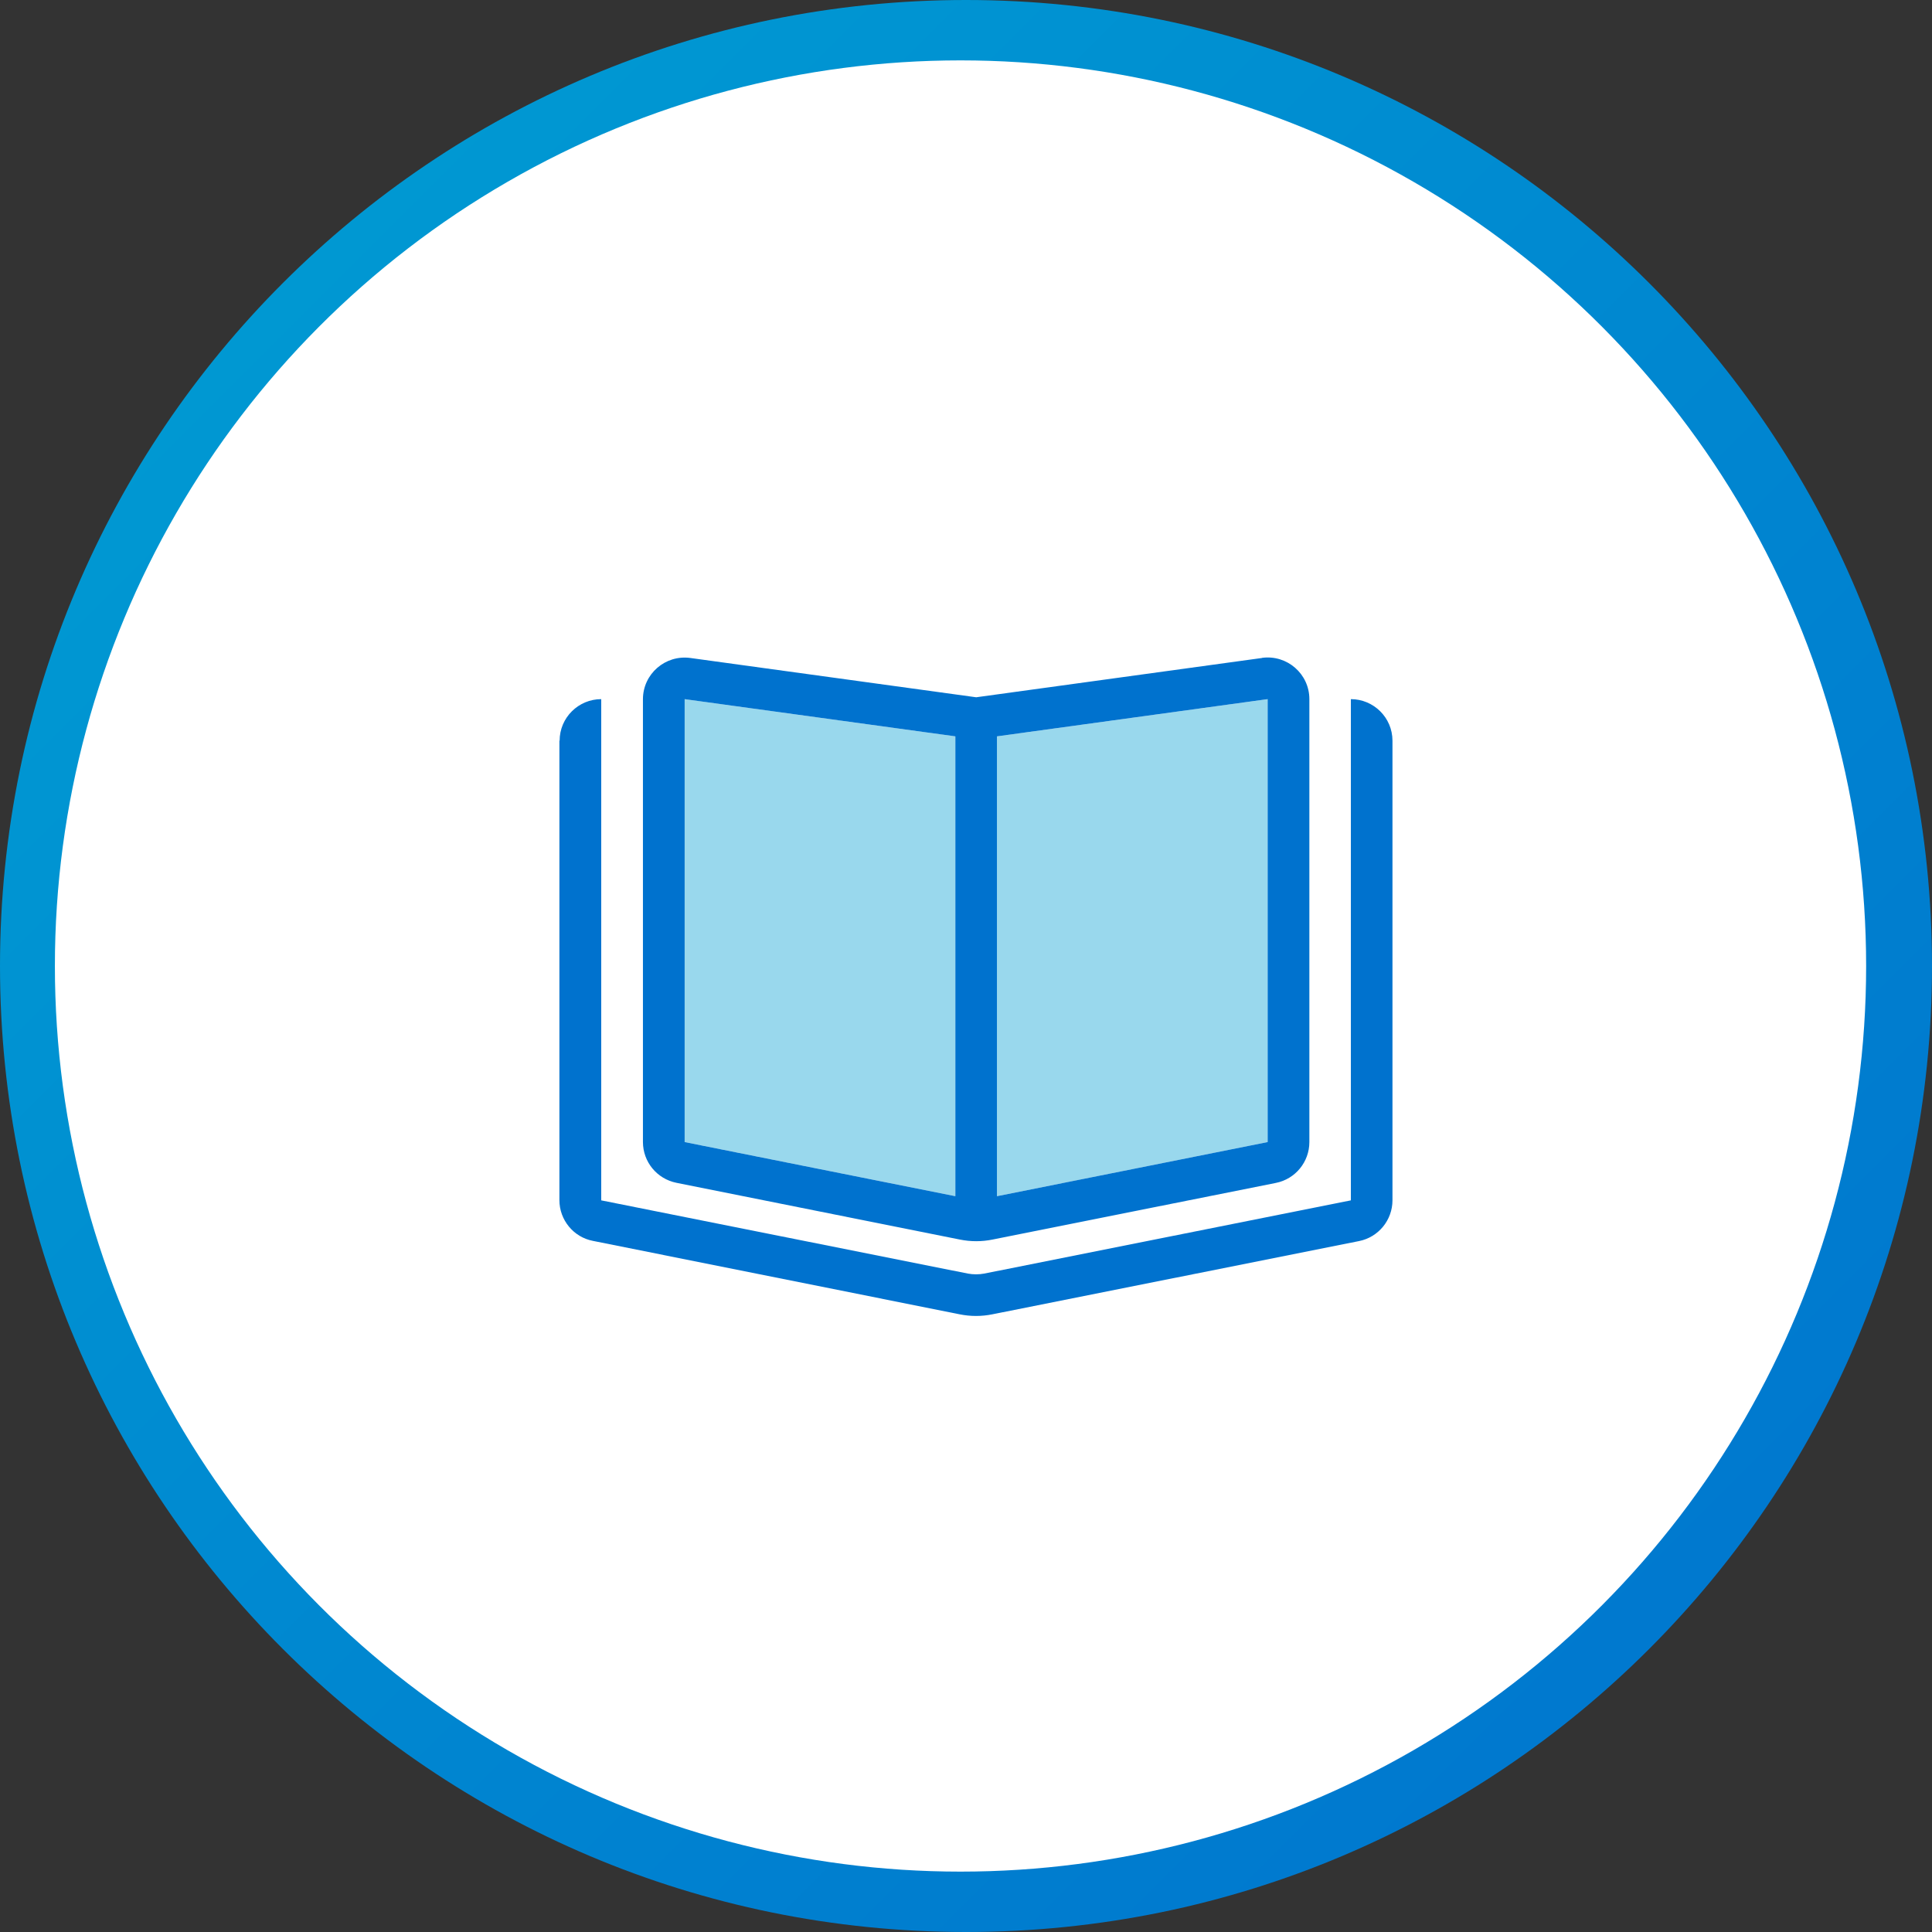
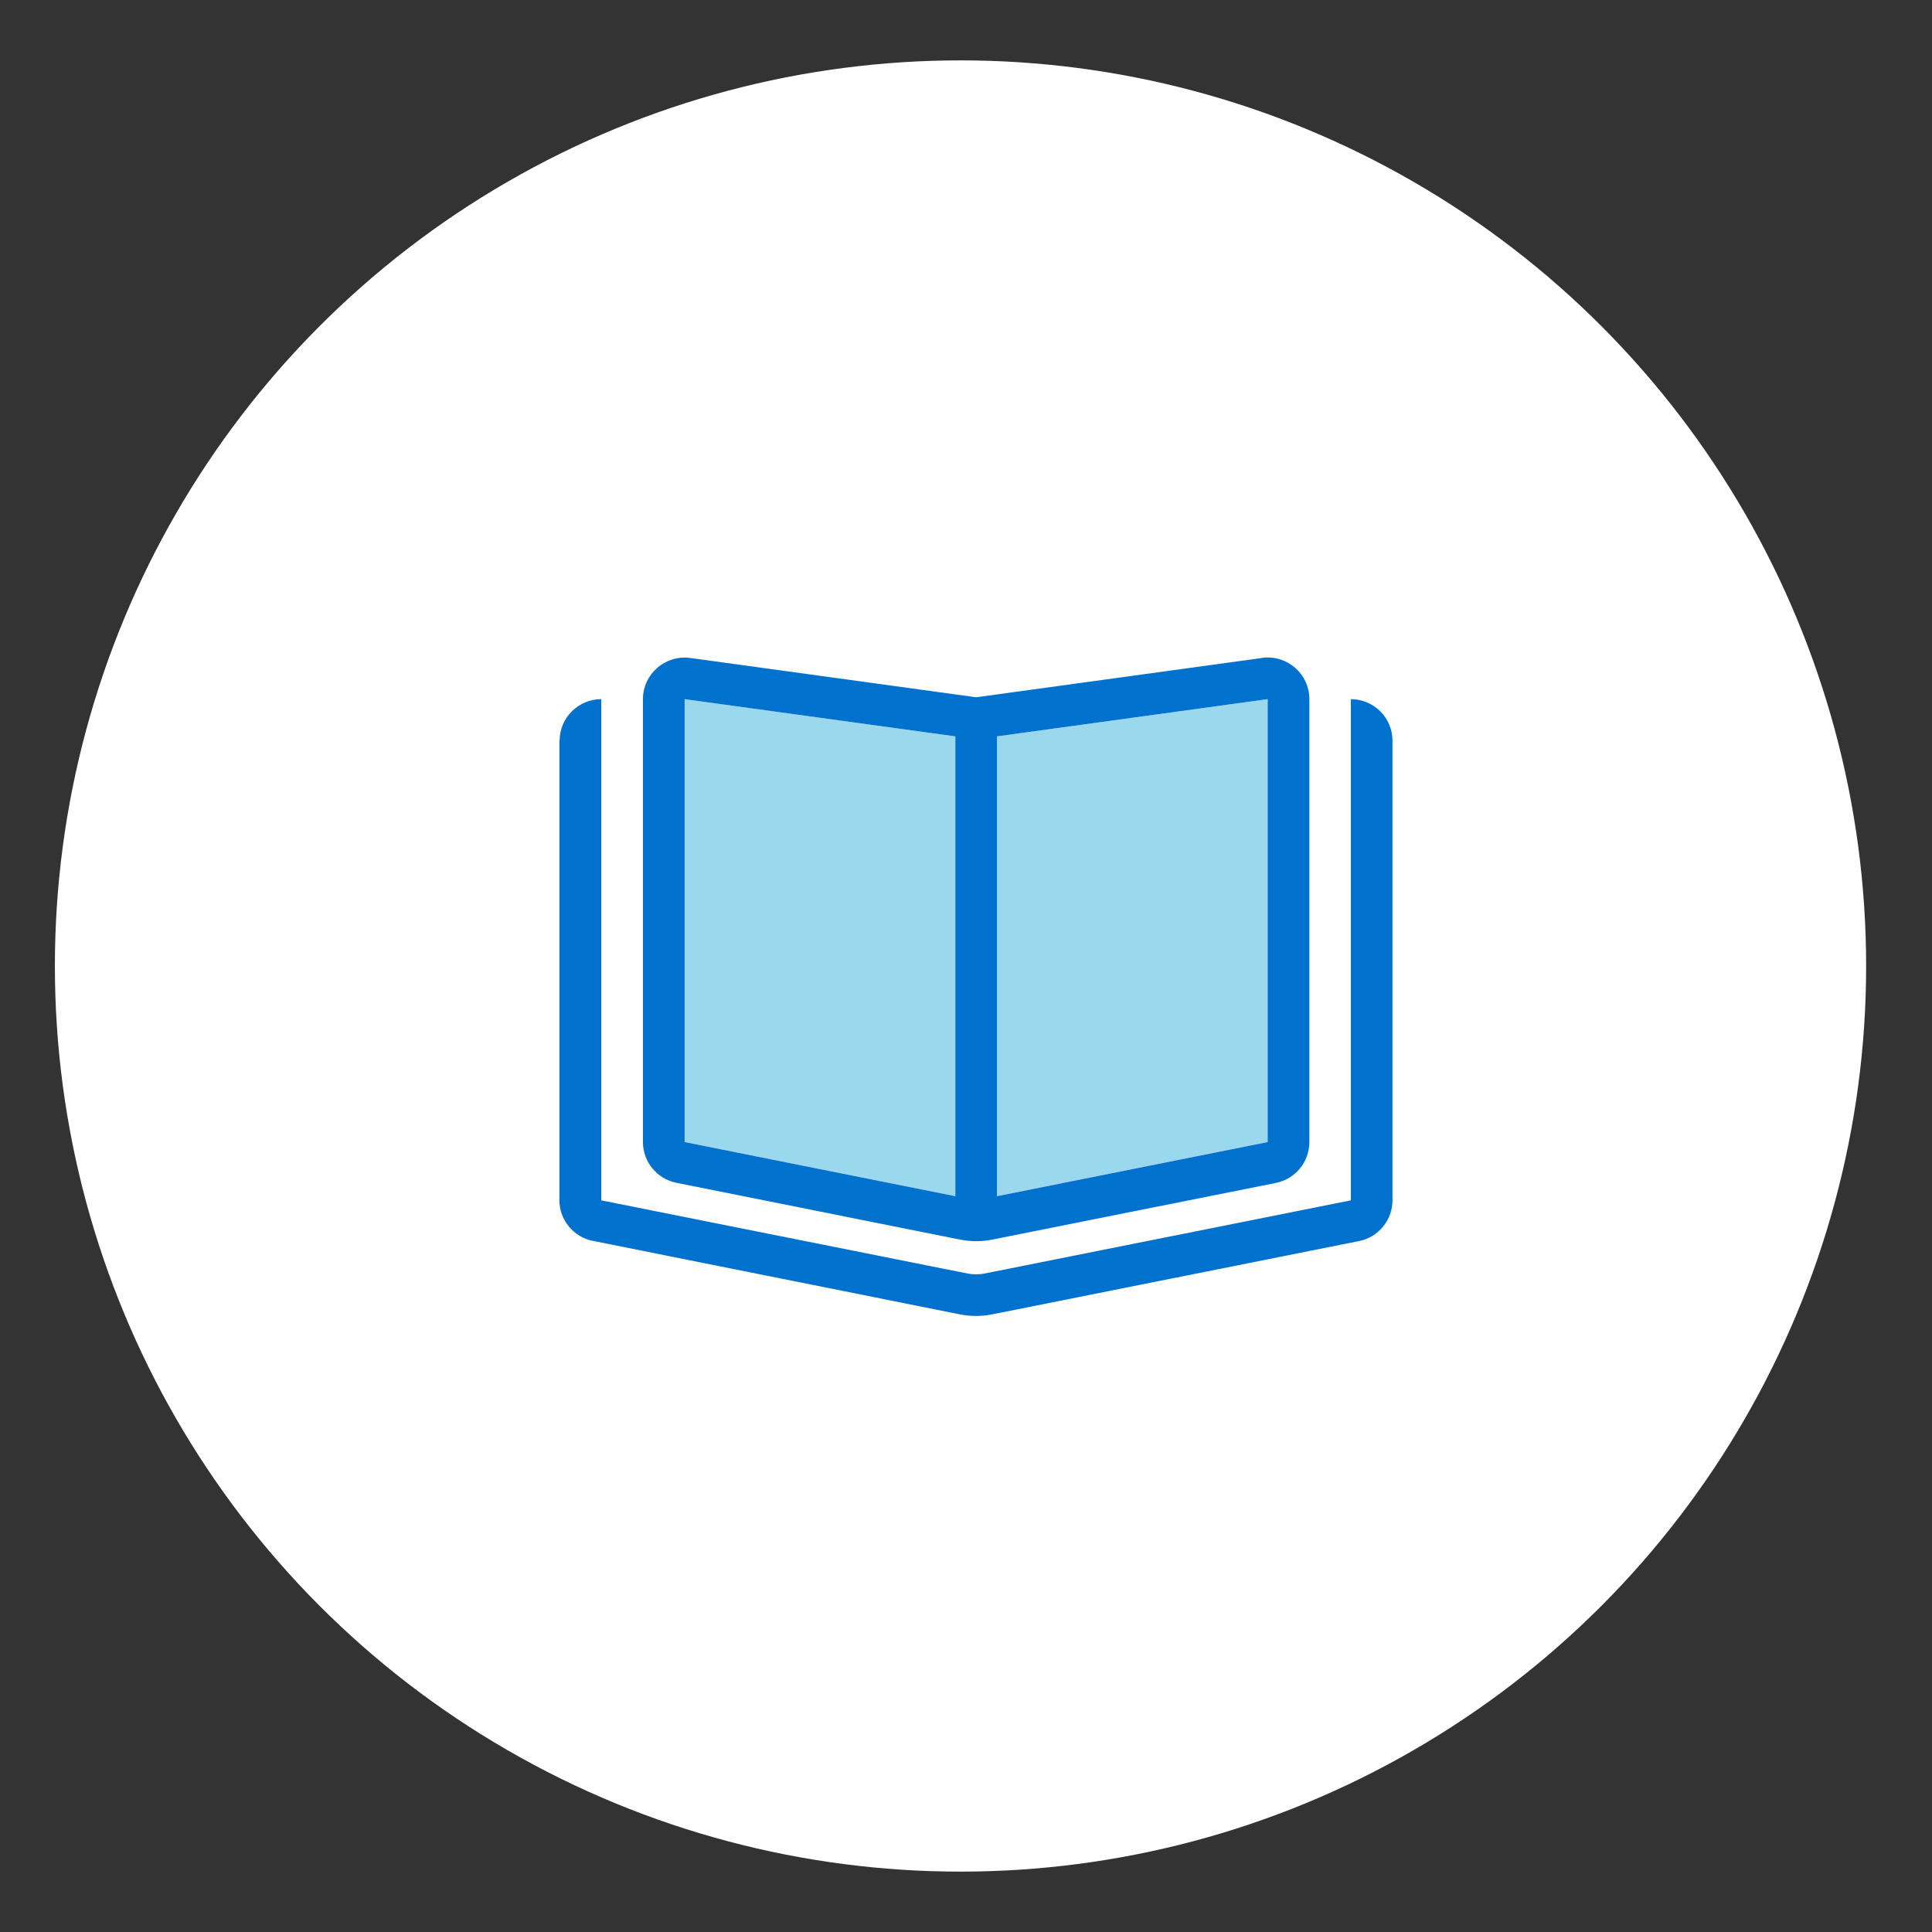
<svg xmlns="http://www.w3.org/2000/svg" id="Layer_2" data-name="Layer 2" viewBox="0 0 176 176">
  <rect x="0" y="0" width="176" height="176" fill="#333333" stroke="none" />
  <defs>
    <style>
      .cls-1 {
        fill: #0072ce;
      }

      .cls-2 {
        fill: #fff;
      }

      .cls-3 {
        fill: #009fd3;
        isolation: isolate;
        opacity: .4;
      }

      .cls-4 {
        fill: url(#linear-gradient);
        fill-rule: evenodd;
      }
    </style>
    <linearGradient id="linear-gradient" x1="-3422.46" y1="9.08" x2="-3423.46" y2="8.08" gradientTransform="translate(602529.39 -1422) scale(176)" gradientUnits="userSpaceOnUse">
      <stop offset="0" stop-color="#0072ce" />
      <stop offset="1" stop-color="#009fd3" />
    </linearGradient>
  </defs>
  <g id="Layer_3" data-name="Layer 3">
    <g id="Layer_1-2" data-name="Layer 1-2">
      <g id="Layer_1-3" data-name="Layer 1-3">
        <g id="TOKEN">
-           <path id="Rectangle" class="cls-4" d="M88,0h0c48.6,0,88,39.4,88,88h0c0,48.6-39.4,88-88,88h0C39.4,176,0,136.6,0,88h0C0,39.4,39.4,0,88,0Z" />
          <circle id="Oval" class="cls-2" cx="87.5" cy="88" r="82.5" />
        </g>
      </g>
    </g>
    <path class="cls-3" d="M62.37,63.69v40.35l24.66,4.93v-41.89l-24.66-3.39ZM90.82,67.08v41.89l24.66-4.93v-40.35l-24.66,3.39Z" />
    <path class="cls-1" d="M115.48,104.04v-40.35l-24.66,3.39v41.89l24.66-4.93ZM87.03,108.97v-41.89l-24.66-3.39v40.35l24.66,4.93ZM114.96,59.93c2.29-.31,4.32,1.46,4.32,3.76v40.35c0,1.81-1.28,3.37-3.05,3.72l-25.81,5.16c-.98.2-1.99.2-2.98,0l-25.82-5.17c-1.78-.36-3.05-1.91-3.05-3.72v-40.33c0-2.3,2.03-4.07,4.32-3.76l26.04,3.58,26.04-3.58ZM50.98,67.48c0-2.12,1.73-3.79,3.79-3.79v45.66l33.4,6.67c.49.09,1,.09,1.49,0l33.4-6.67v-45.66c2.06,0,3.79,1.67,3.79,3.79v41.86c0,1.81-1.28,3.37-3.05,3.72l-33.4,6.67c-.98.2-1.99.2-2.98,0l-33.41-6.69c-1.77-.34-3.05-1.91-3.05-3.71v-41.86Z" />
  </g>
</svg>